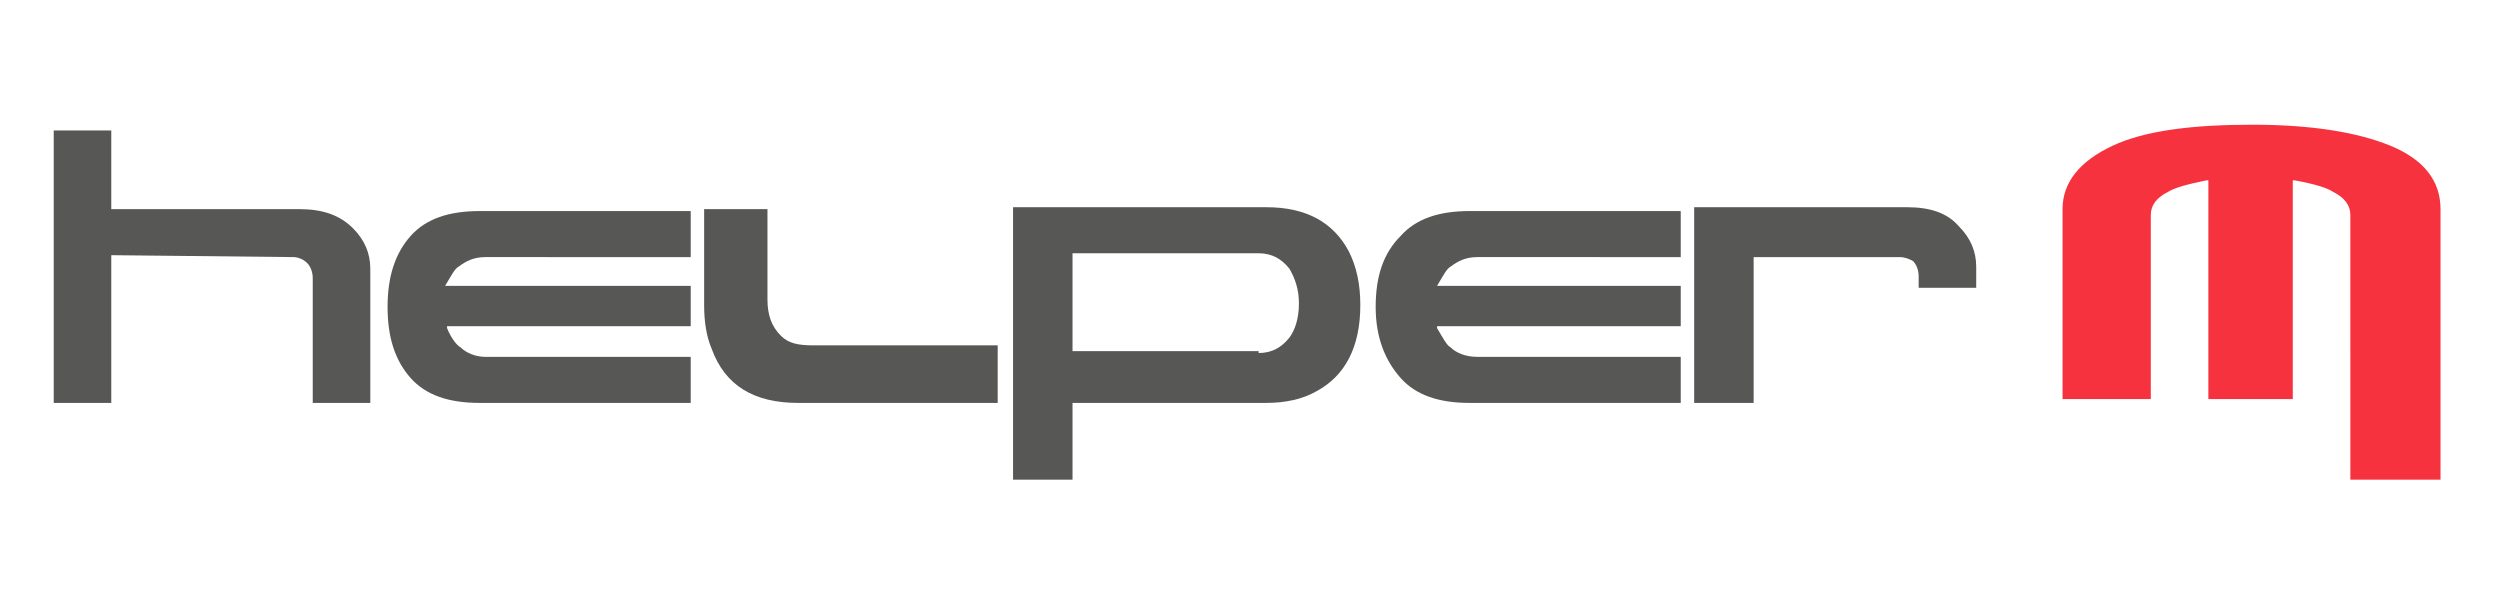
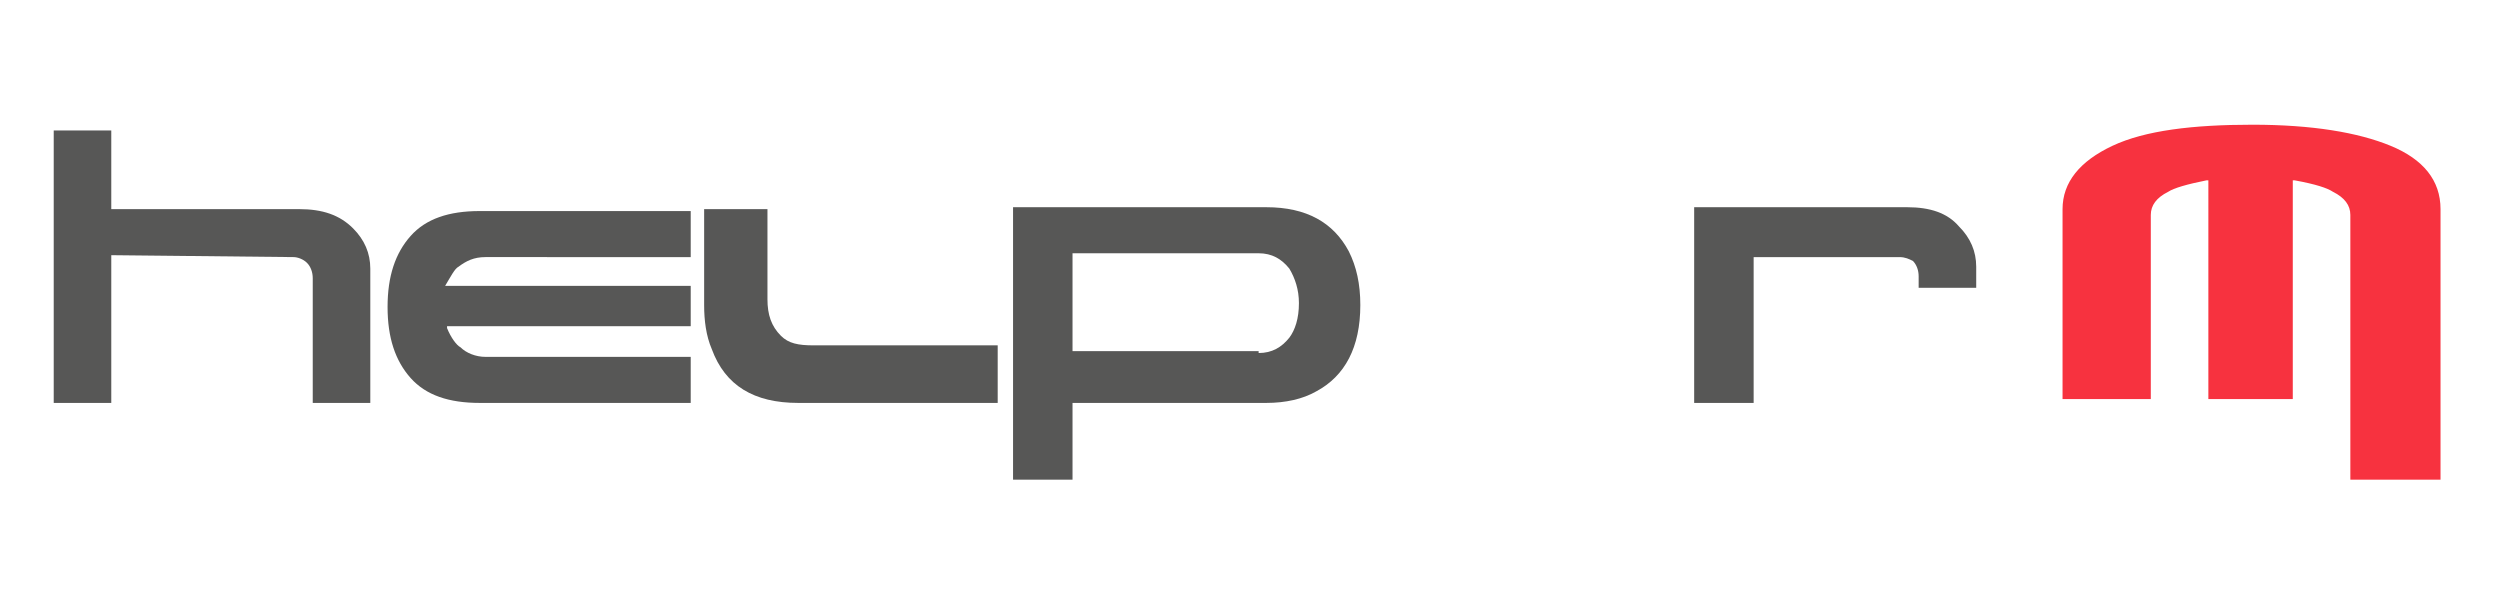
<svg xmlns="http://www.w3.org/2000/svg" version="1.1" id="Livello_1" x="0px" y="0px" viewBox="-20 70.1 130.3 32" style="enable-background:new -20 70.1 130.3 32;" xml:space="preserve">
  <style type="text/css">
	.st0{fill:#575756;}
	.st1{fill:#F7323F;}
</style>
  <path id="XMLID_134_" class="st0" d="M-14.2,83.4v7.7h-3V76.9h3V81h9.8c1.2,0,2.1,0.3,2.8,1c0.6,0.6,0.9,1.3,0.9,2.1v7h-3v-6.5  c0-0.3-0.1-0.6-0.3-0.8c-0.2-0.2-0.5-0.3-0.7-0.3L-14.2,83.4L-14.2,83.4z" />
  <path id="XMLID_133_" class="st0" d="M5.3,88.7H16v2.4H5c-1.6,0-2.8-0.4-3.6-1.3s-1.2-2.1-1.2-3.7s0.4-2.8,1.2-3.7  c0.8-0.9,2-1.3,3.6-1.3h11v2.4H5.3c-0.6,0-1,0.2-1.4,0.5c-0.2,0.1-0.4,0.5-0.7,1l0,0H16v2.1H3.3v0.1c0.2,0.5,0.5,0.9,0.7,1  C4.3,88.5,4.8,88.7,5.3,88.7" />
  <path id="XMLID_132_" class="st0" d="M21.6,91.1c-2.3,0-3.8-0.9-4.5-2.8c-0.3-0.7-0.4-1.5-0.4-2.3v-5H20v4.7c0,0.8,0.2,1.4,0.7,1.9  c0.4,0.4,0.9,0.5,1.7,0.5H32v3C32,91.1,21.6,91.1,21.6,91.1z" />
  <path id="XMLID_129_" class="st0" d="M45.6,88.5c0.7,0,1.2-0.3,1.6-0.8c0.3-0.4,0.5-1,0.5-1.8c0-0.7-0.2-1.3-0.5-1.8  c-0.4-0.5-0.9-0.8-1.6-0.8h-9.7v5.1h9.7V88.5z M46,80.9c2.1,0,3.5,0.8,4.3,2.3c0.4,0.8,0.6,1.7,0.6,2.8c0,2.2-0.8,3.7-2.3,4.5  c-0.7,0.4-1.6,0.6-2.6,0.6H35.9v4h-3.1V80.9H46z" />
-   <path id="XMLID_128_" class="st0" d="M57,88.7h10.6v2.4h-11c-1.6,0-2.8-0.4-3.6-1.3s-1.3-2.1-1.3-3.7s0.4-2.8,1.3-3.7  c0.8-0.9,2-1.3,3.6-1.3h11v2.4H57c-0.6,0-1,0.2-1.4,0.5c-0.2,0.1-0.4,0.5-0.7,1l0,0h12.7v2.1H54.9v0.1c0.3,0.5,0.5,0.9,0.7,1  C55.9,88.5,56.4,88.7,57,88.7" />
  <path id="XMLID_126_" class="st0" d="M80,84.5c0-0.3-0.1-0.6-0.3-0.8c-0.2-0.1-0.4-0.2-0.7-0.2h-7.6v7.6h-3.1V80.9h11.1  c1.2,0,2.1,0.3,2.7,1c0.6,0.6,0.9,1.3,0.9,2.1v1.1h-3V84.5z" />
  <path id="XMLID_76_" class="st1" d="M92.1,81.3v9.6h-4.6V81c0-1.4,0.9-2.5,2.6-3.3s4.2-1.1,7.3-1.1c3.1,0,5.5,0.4,7.2,1.1  s2.6,1.8,2.6,3.3v14.1h-4.7V81.3c0-0.5-0.3-0.9-0.9-1.2c-0.3-0.2-0.9-0.4-2-0.6h-0.1v11.4h-4.4V79.5H95c-1,0.2-1.7,0.4-2,0.6  C92.4,80.4,92.1,80.8,92.1,81.3" />
</svg>